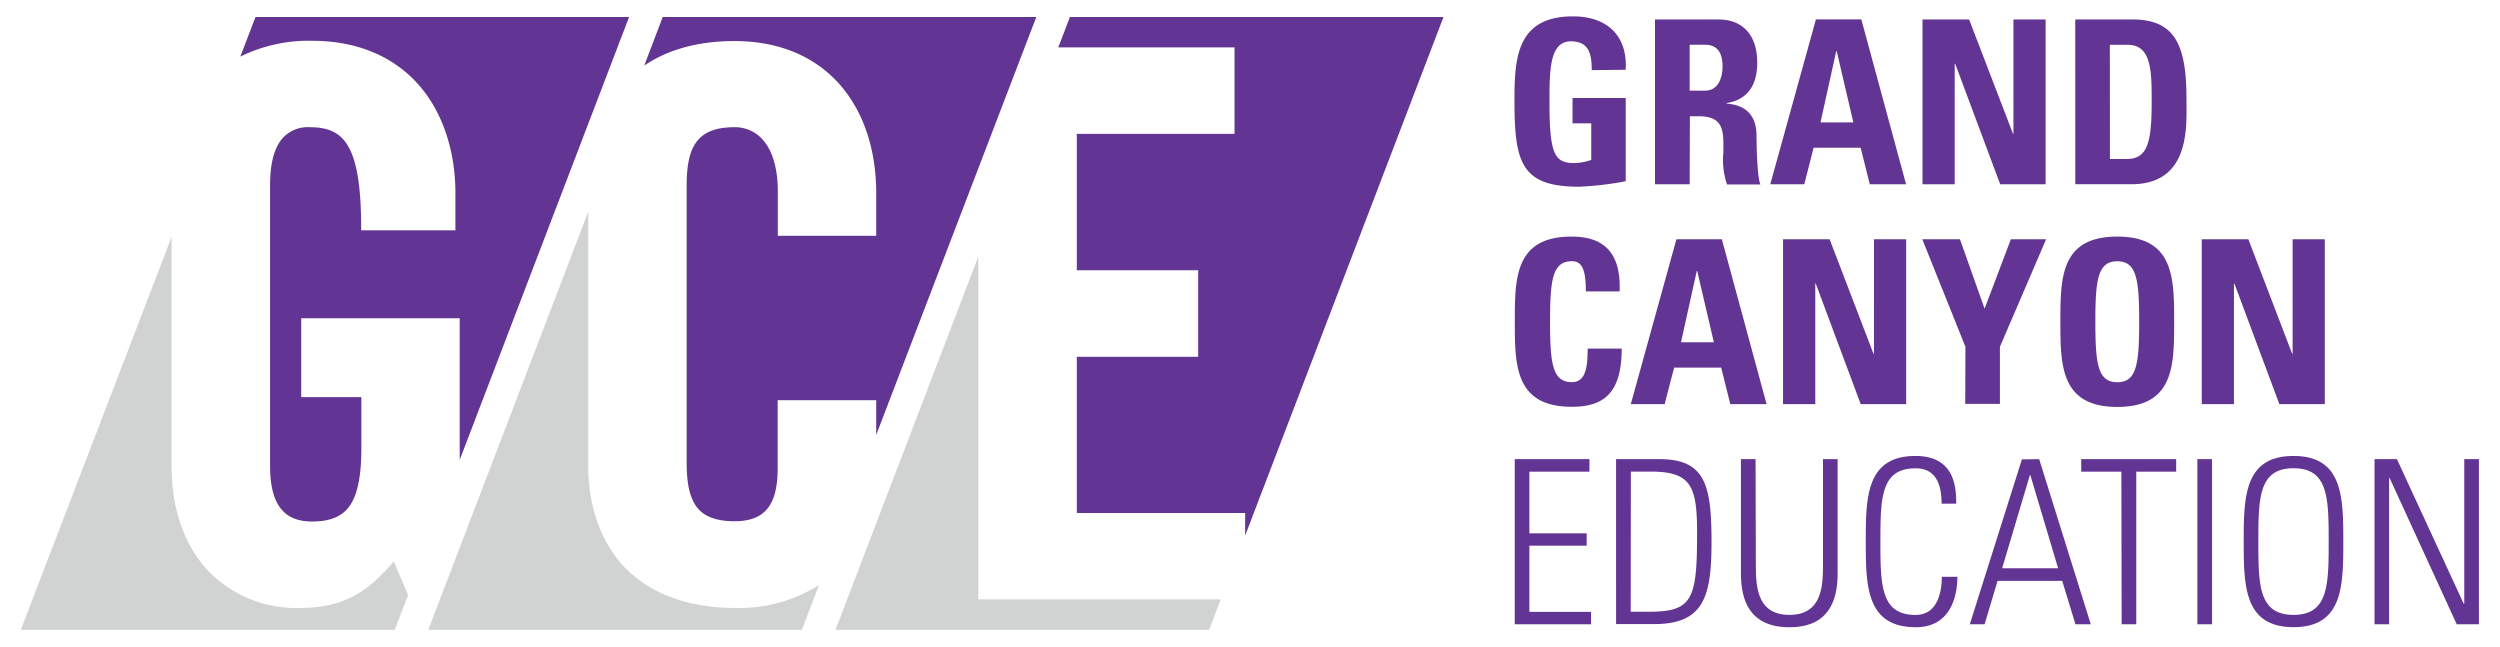
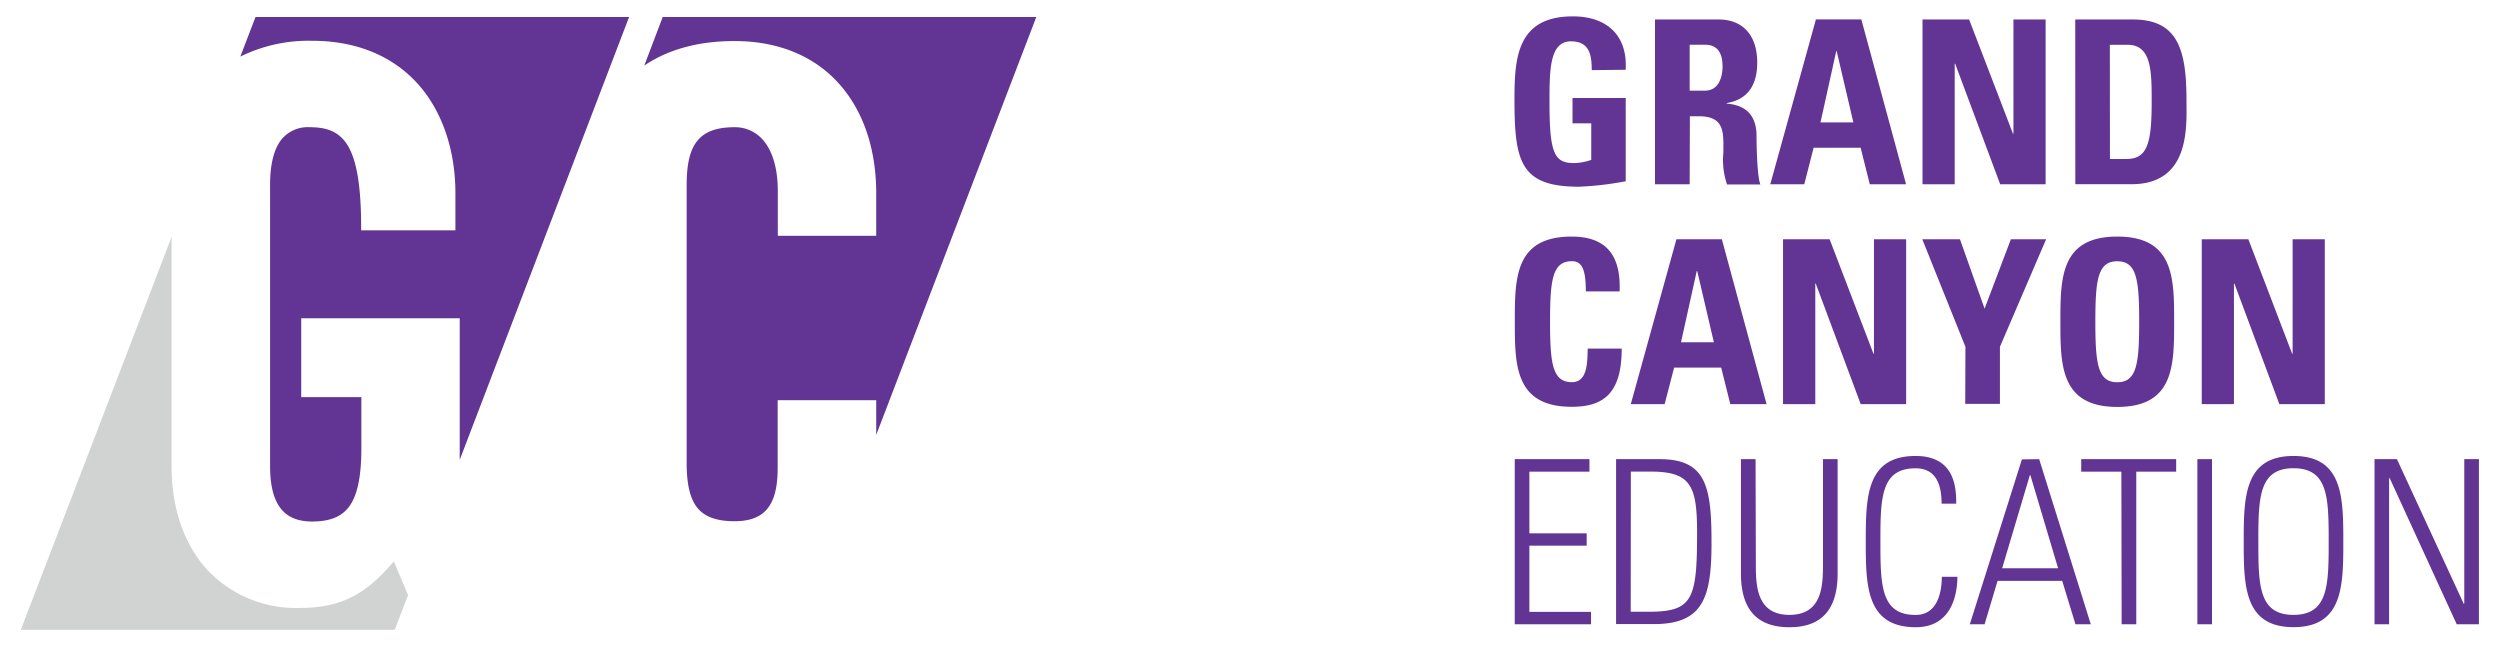
<svg xmlns="http://www.w3.org/2000/svg" viewBox="0 0 360.44 93.21">
  <path d="M229.49 10.11c0-2.21-.33-4.15-3-4.15-3.09 0-3.09 4.18-3.09 8.79 0 7.44.72 8.76 3.55 8.76a7.81 7.81 0 0 0 2.47-.46v-5.27h-2.7v-3.65h7.67v12a45.4 45.4 0 0 1-6.72.79c-8.36 0-9.32-3.46-9.32-12.48 0-6 .3-12.08 8.43-12.08 4.87 0 7.9 2.73 7.6 7.7zm14.12 16.46h-5V2.81h9.18c3.39 0 5.56 2.17 5.56 6.22 0 3-1.18 5.3-4.41 5.83v.07c1.09.13 4.31.39 4.31 4.67 0 1.51.1 6 .56 7H249a10.9 10.9 0 0 1-.53-4.61c0-2.83.26-5.23-3.55-5.23h-1.28zm0-13.5h2.21c2 0 2.53-2 2.53-3.49 0-2.27-1-3.13-2.53-3.13h-2.21zm11.62 13.5l6.58-23.77h6.55l6.45 23.77h-5.23l-1.32-5.27h-6.78l-1.35 5.27zm9.58-19.19h-.07l-2.27 10.27h4.74zm12.37 19.19V2.81h6.72l6.32 16.46h.07V2.81h4.64v23.76h-6.55l-6.49-17.38h-.07v17.38zM299.2 2.81h8.3c6.52 0 7.74 4.35 7.74 11.75 0 3.65.56 12-7.93 12h-8.1zm5 20.11h2.4c3 0 3.62-2.27 3.62-8.23 0-4.38 0-8.23-3.46-8.23h-2.57zm-85.8 23.47c0-6.29 0-12.28 8.2-12.28 5.07 0 7.11 2.8 6.91 7.9h-4.87c0-3.16-.56-4.35-2-4.35-2.8 0-3.16 2.63-3.16 8.72s.36 8.72 3.16 8.72c2.3 0 2.21-3 2.27-4.84h4.9c0 6.35-2.53 8.39-7.18 8.39-8.23.01-8.23-6.04-8.23-12.26zm16.72 11.88l6.58-23.77h6.55l6.45 23.77h-5.23L248.15 53h-6.78L240 58.27zm9.58-19.19h-.07l-2.27 10.27h4.74zm12.37 19.19V34.5h6.72l6.32 16.5h.07V34.5h4.64v23.77h-6.55l-6.48-17.38h-.07v17.38zm26.3-8.27l-6.22-15.5h5.43l3.55 10 3.79-10H295L288.34 50v8.23h-5zm13.69-3.61c0-6.29 0-12.28 8.2-12.28s8.2 6 8.2 12.28 0 12.28-8.2 12.28-8.2-6.06-8.2-12.28zm11.36 0c0-6.09-.36-8.72-3.16-8.72s-3.16 2.63-3.16 8.72.36 8.72 3.16 8.72 3.16-2.63 3.16-8.72zm9.02 11.88V34.5h6.72l6.31 16.5h.07V34.5h4.64v23.77h-6.55l-6.48-17.38h-.07v17.38zm-88.28 7.93V68h-8.66v8.89h8.26v1.78h-8.26v9.55h8.89V90h-11V66.2zm3.84 0h6.29c6.65 0 7.47 3.88 7.47 12 0 7.9-1.15 11.78-8.33 11.78H233zm2.11 22h2.57c6.35 0 7-1.71 7-11.42 0-6.81-.92-8.79-6.78-8.79h-2.77zm18.04-7.05c0 3.09 0 7.5 4.84 7.5s4.84-4.41 4.84-7.5V66.2h2.11v16.49c0 6.12-3.23 7.74-6.95 7.74S251 88.82 251 82.69V66.2h2.11zM269 78.08c0-6.42.07-12.34 7.18-12.34 5.76 0 5.86 4.74 5.86 6.88h-2.11c0-2.63-.72-5.1-3.75-5.1-5 0-5.07 4.25-5.07 10.57s.07 10.57 5.07 10.57c2.73 0 3.75-2.44 3.79-5.5h2.24c0 1.71-.39 7.27-6 7.27-7.13 0-7.21-5.93-7.21-12.35zm25-11.88l7.44 23.8h-2.21l-1.91-6.25H288L286.13 90H284l7.51-23.77zm2.73 15.73l-4-13.43h-.07l-4 13.43zM305.85 68h-5.79v-1.8h13.69V68H308v22h-2.11zm13.07-1.8V90h-2.11V66.2zm11.75-.46c7.11 0 7.18 5.93 7.18 12.34s-.07 12.34-7.18 12.34-7.18-5.93-7.18-12.34.07-12.34 7.18-12.34zm0 22.91c5 0 5.07-4.25 5.07-10.57s-.07-10.57-5.07-10.57-5.07 4.25-5.07 10.57.06 10.57 5.07 10.57zM342.35 90V66.2h3.23l9.64 20.87.07-.07V66.2h2.11V90h-3.2l-9.68-21.1-.07.07V90z" fill="#623493" />
  <path d="M56.78 80.94c-3.74 4.35-7.1 6.71-13.57 6.71a17.53 17.53 0 0 1-13.33-5.5c-3.36-3.67-5.14-8.87-5.14-15v-33L3 90.8h53.91l1.93-5z" fill="#d1d3d3" />
  <path d="M45 75.19c2.66 0 4.41-.75 5.49-2.37s1.61-4.25 1.61-8.24v-7.32h-8.67V45.89h22.85V66.3L90.7 2.45H36.84l-2.19 5.71A22.24 22.24 0 0 1 45 5.88c6.47 0 11.83 2.25 15.5 6.51 3.33 3.87 5.16 9.36 5.16 15.46v5.36H52.07v-.33c0-12.22-2.61-14.54-7.43-14.54a4.89 4.89 0 0 0-4 1.7c-1.13 1.37-1.7 3.59-1.7 6.61v40.56c.01 5.44 1.92 7.98 6.06 7.98zM149.41 2.45H95.55l-2.66 7c3.46-2.34 7.83-3.53 13-3.53 6.46 0 11.78 2.25 15.39 6.51 3.31 3.9 5.05 9.25 5.05 15.46V34h-14.19v-6.48c0-3-.66-5.46-1.9-7.05a5.32 5.32 0 0 0-4.33-2.13c-2.61 0-4.33.65-5.4 2S99 23.72 99 26.76v40c0 3 .47 5.07 1.49 6.39s2.79 2 5.4 2c4.37 0 6.23-2.29 6.23-7.65v-9.8h14.21v5z" fill="#623493" />
-   <path d="M105.91 87.65c-6.75 0-12.27-2.09-16-6-3.32-3.65-5.1-8.65-5.1-14.55V30.52L61.75 90.8h53.86l2.46-6.44a21.64 21.64 0 0 1-12.16 3.29z" fill="#d1d3d3" />
-   <path fill="#623493" d="M177.99 6.83V19.3h-22.74v19.67h17.5v12.47h-17.5v22.52h24.27v3.26l28.6-74.77h-53.86l-1.68 4.38h25.41z" />
-   <path fill="#d1d3d3" d="M141.04 86.42V37l-20.58 53.8h53.87l1.67-4.38h-34.96z" />
</svg>